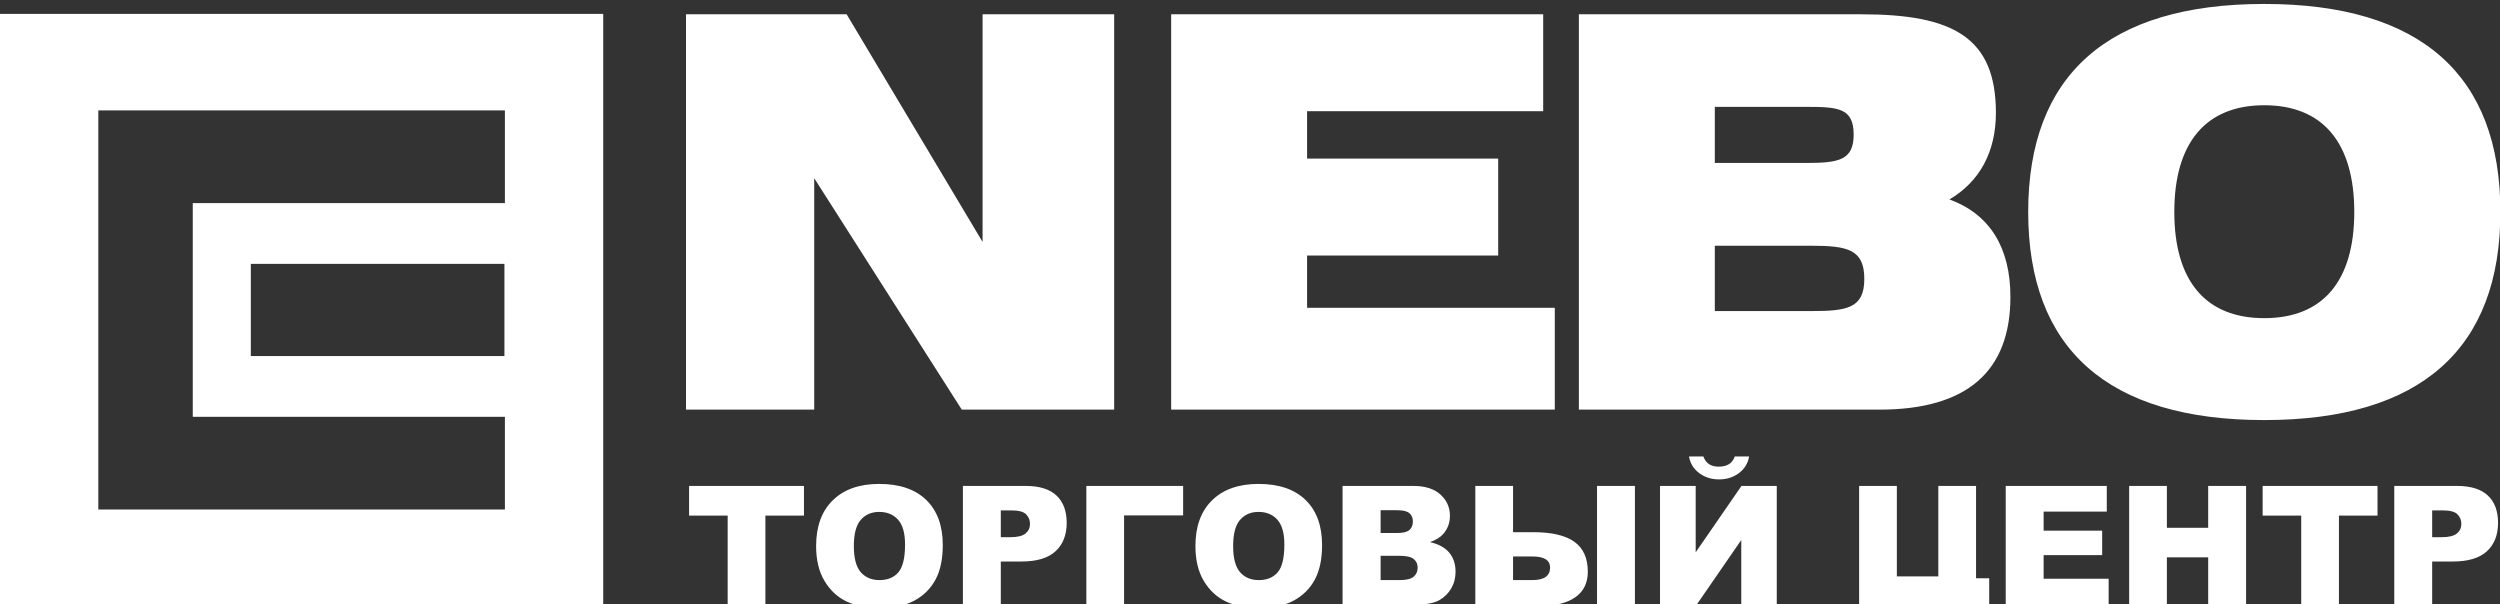
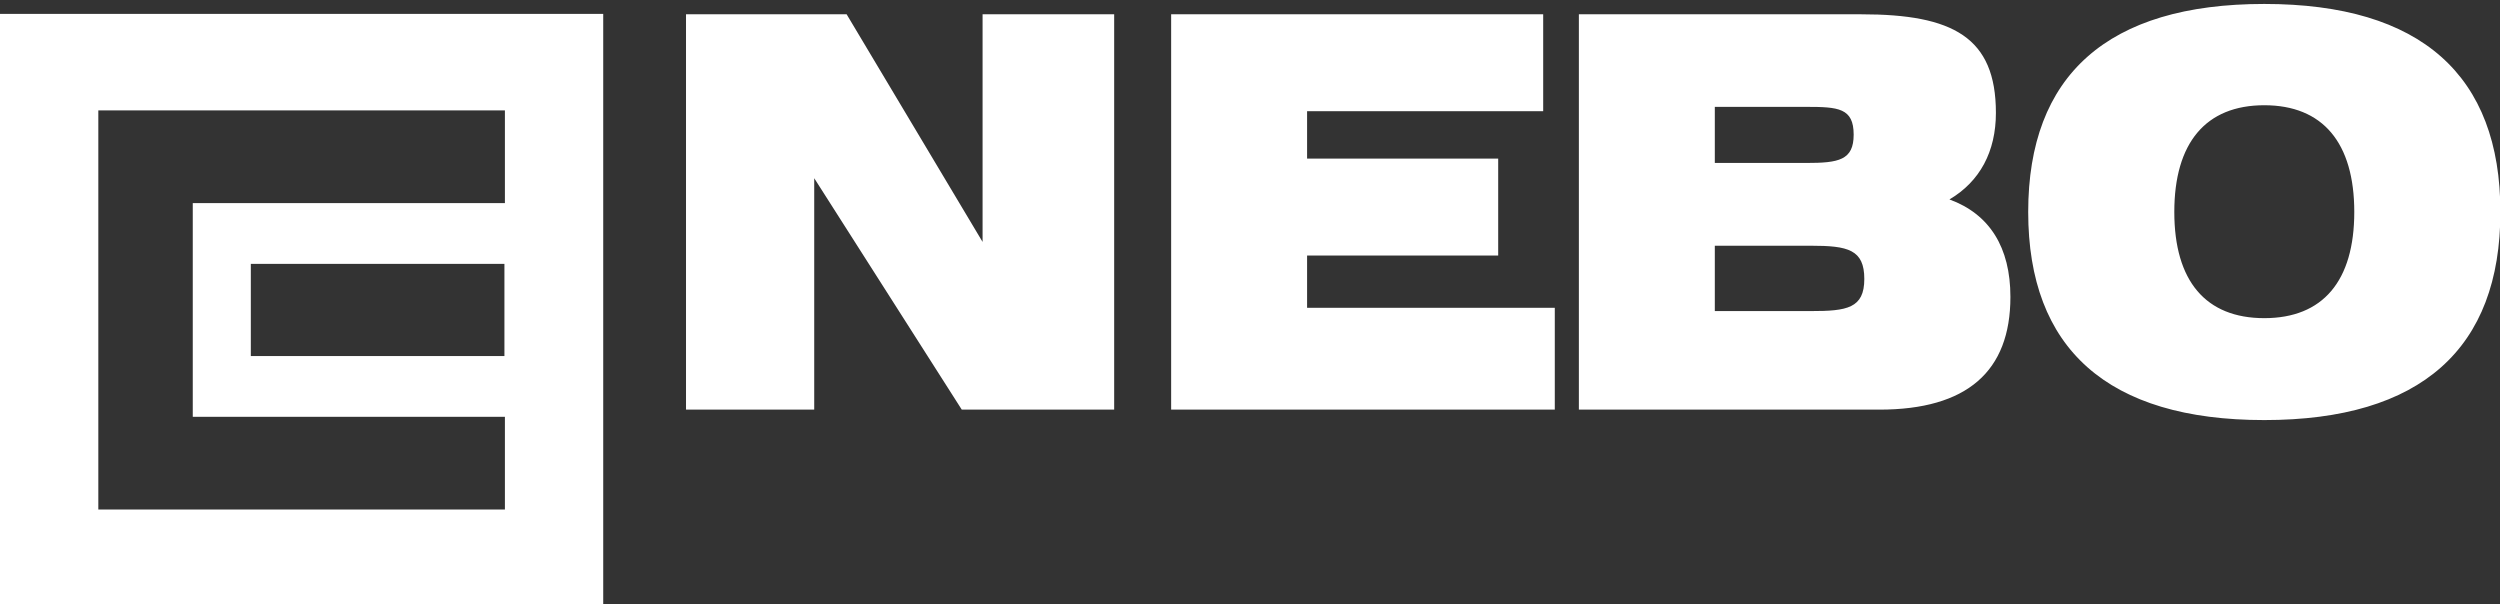
<svg xmlns="http://www.w3.org/2000/svg" width="633" height="153" viewBox="0 0 633 153" fill="none">
  <rect x="0" y="0" width="633" height="153" fill="#333333" stroke="none" />
  <g clip-path="url(#clip0_1_40)">
    <path d="M173.698 103.719H206.16V45.121L243.521 103.719H282.108V3.62H248.789V61.253L214.367 3.62H173.698V103.719V103.719ZM296.534 103.719H393.673V77.936H330.955V64.7H379.342V40.158H330.955V28.162H390.734V3.62H296.534V103.719V103.719ZM471.308 3.62H399.77V103.719H475.84C498.013 103.719 509.037 94.068 509.037 75.179C509.037 62.632 503.77 54.221 493.603 50.498C501.32 45.948 505.362 38.365 505.362 28.576C505.362 9.411 494.46 3.62 471.308 3.62V3.62ZM434.192 27.059H457.343C465.428 27.059 469.348 27.335 469.348 34.091C469.348 40.571 465.551 41.261 457.343 41.261H434.192V27.059V27.059ZM434.192 78.764V62.218H458.568C467.878 62.218 472.043 63.183 472.043 70.629C472.043 78.074 467.633 78.764 458.568 78.764H434.192ZM513.541 53.669C513.541 88.277 533.63 106.362 573.319 106.362C613.008 106.362 633.097 88.277 633.097 53.669C633.097 19.062 613.008 1 573.319 1C533.63 1 513.541 19.062 513.541 53.669ZM550.535 53.669C550.535 36.159 558.497 26.646 573.319 26.646C588.141 26.646 596.103 36.159 596.103 53.669C596.103 71.18 588.141 80.556 573.319 80.556C558.497 80.556 550.535 71.18 550.535 53.669V53.669Z" fill="white" />
    <path fill-rule="evenodd" clip-rule="evenodd" d="M0 3.518H152.735V153.445H0V3.518V3.518ZM63.507 66.811H127.722V90.152H63.507V66.811V66.811ZM24.896 27.954H127.842V51.427H48.808V105.535H127.842V129.009H24.896V27.954V27.954Z" fill="white" />
-     <path d="M174.479 123.038H203.565V130.548H193.797V153.415H184.246V130.548H174.479V123.038ZM206.641 138.248C206.641 133.291 208.045 129.431 210.862 126.673C213.679 123.908 217.597 122.53 222.625 122.53C227.775 122.53 231.744 123.887 234.532 126.595C237.319 129.31 238.709 133.115 238.709 138C238.709 141.55 238.104 144.456 236.887 146.726C235.669 148.996 233.905 150.763 231.607 152.029C229.302 153.295 226.435 153.924 222.999 153.924C219.513 153.924 216.624 153.38 214.334 152.291C212.05 151.195 210.192 149.469 208.773 147.108C207.354 144.753 206.641 141.798 206.641 138.248ZM216.192 138.269C216.192 141.331 216.776 143.537 217.935 144.873C219.102 146.21 220.687 146.881 222.69 146.881C224.742 146.881 226.341 146.224 227.465 144.916C228.596 143.601 229.158 141.253 229.158 137.852C229.158 134.996 228.567 132.909 227.393 131.594C226.212 130.272 224.62 129.615 222.603 129.615C220.673 129.615 219.117 130.286 217.95 131.622C216.776 132.959 216.192 135.179 216.192 138.269V138.269ZM243.809 123.038H259.714C263.179 123.038 265.772 123.845 267.5 125.464C269.222 127.083 270.086 129.388 270.086 132.379C270.086 135.448 269.143 137.852 267.263 139.578C265.383 141.31 262.509 142.173 258.648 142.173H253.404V153.415H243.809V123.038V123.038ZM253.404 136.021H255.759C257.617 136.021 258.921 135.702 259.671 135.073C260.42 134.444 260.794 133.638 260.794 132.655C260.794 131.7 260.47 130.894 259.815 130.23C259.166 129.565 257.942 129.233 256.141 129.233H253.404V136.021V136.021ZM299.569 130.506H284.615V153.415H275.064V123.038H299.569V130.506V130.506ZM302.681 138.248C302.681 133.291 304.086 129.431 306.902 126.673C309.718 123.908 313.637 122.53 318.665 122.53C323.815 122.53 327.784 123.887 330.571 126.595C333.359 129.31 334.749 133.115 334.749 138C334.749 141.55 334.144 144.456 332.927 146.726C331.709 148.996 329.945 150.763 327.647 152.029C325.342 153.295 322.475 153.924 319.039 153.924C315.553 153.924 312.664 153.38 310.374 152.291C308.09 151.195 306.232 149.469 304.813 147.108C303.394 144.753 302.681 141.798 302.681 138.248V138.248ZM312.232 138.269C312.232 141.331 312.816 143.537 313.976 144.873C315.142 146.21 316.727 146.881 318.729 146.881C320.782 146.881 322.382 146.224 323.505 144.916C324.636 143.601 325.198 141.253 325.198 137.852C325.198 134.996 324.607 132.909 323.433 131.594C322.252 130.272 320.66 129.615 318.643 129.615C316.713 129.615 315.157 130.286 313.99 131.622C312.816 132.959 312.232 135.179 312.232 138.269V138.269ZM339.936 123.038H357.85C360.832 123.038 363.122 123.767 364.722 125.216C366.321 126.666 367.12 128.462 367.12 130.605C367.12 132.401 366.551 133.942 365.406 135.222C364.65 136.084 363.533 136.756 362.071 137.258C364.297 137.781 365.925 138.679 366.976 139.959C368.021 141.239 368.546 142.844 368.546 144.774C368.546 146.351 368.172 147.765 367.43 149.024C366.681 150.283 365.658 151.272 364.369 152.008C363.562 152.46 362.352 152.793 360.731 152.998C358.577 153.274 357.151 153.415 356.446 153.415H339.936V123.038V123.038ZM349.573 134.96H353.744C355.235 134.96 356.28 134.705 356.863 134.203C357.446 133.694 357.742 132.966 357.742 132.011C357.742 131.128 357.446 130.434 356.863 129.94C356.28 129.438 355.257 129.19 353.809 129.19H349.573V134.96V134.96ZM349.573 146.881H354.45C356.099 146.881 357.259 146.592 357.936 146.019C358.614 145.446 358.952 144.682 358.952 143.714C358.952 142.816 358.621 142.095 357.951 141.55C357.281 141.006 356.107 140.73 354.428 140.73H349.573V146.881ZM383.104 134.748H388.211C392.893 134.748 396.372 135.561 398.634 137.18C400.903 138.806 402.034 141.331 402.034 144.753C402.034 147.56 400.997 149.703 398.922 151.188C396.841 152.672 393.865 153.415 389.976 153.415H373.553V123.038H383.104V134.748V134.748ZM383.104 146.881H387.995C390.985 146.881 392.482 145.821 392.482 143.693C392.482 141.833 390.985 140.9 387.995 140.9H383.104V146.881ZM404.368 123.038H413.963V153.415H404.368V123.038V123.038ZM449.878 123.038V153.415H440.888V136.735L429.385 153.415H420.316V123.038H429.349V139.846L440.939 123.038H449.878V123.038ZM442.876 115.572C442.581 117.311 441.724 118.711 440.312 119.779C438.9 120.847 437.215 121.384 435.262 121.384C433.318 121.384 431.639 120.847 430.213 119.772C428.794 118.697 427.944 117.297 427.663 115.572H431.293C431.891 117.297 433.181 118.159 435.176 118.159C437.308 118.159 438.662 117.297 439.246 115.572H442.876V115.572ZM503.664 160.033H495.971V153.415H470.731V123.038H480.282V145.948H490.784V123.038H500.336V146.415H503.664V160.033V160.033ZM507.849 123.038H533.435V129.53H517.443V134.366H532.267V140.56H517.443V146.542H533.91V153.415H507.849V123.038V123.038ZM539.103 123.038H548.655V133.645H559.114V123.038H568.708V153.415H559.114V141.112H548.655V153.415H539.103V123.038ZM572.901 123.038H601.987V130.548H592.22V153.415H582.668V130.548H572.901V123.038V123.038ZM606.23 123.038H622.134C625.599 123.038 628.192 123.845 629.921 125.464C631.643 127.083 632.507 129.388 632.507 132.379C632.507 135.448 631.563 137.852 629.683 139.578C627.803 141.31 624.929 142.173 621.068 142.173H615.825V153.415H606.23V123.038ZM615.825 136.021H618.18C620.038 136.021 621.342 135.702 622.091 135.073C622.841 134.444 623.215 133.638 623.215 132.655C623.215 131.7 622.891 130.894 622.235 130.23C621.587 129.565 620.362 129.233 618.562 129.233H615.825V136.021V136.021Z" fill="white" />
  </g>
  <defs>
    <clipPath id="clip0_1_40">
      <rect width="633" height="153" fill="white" />
    </clipPath>
  </defs>
</svg>